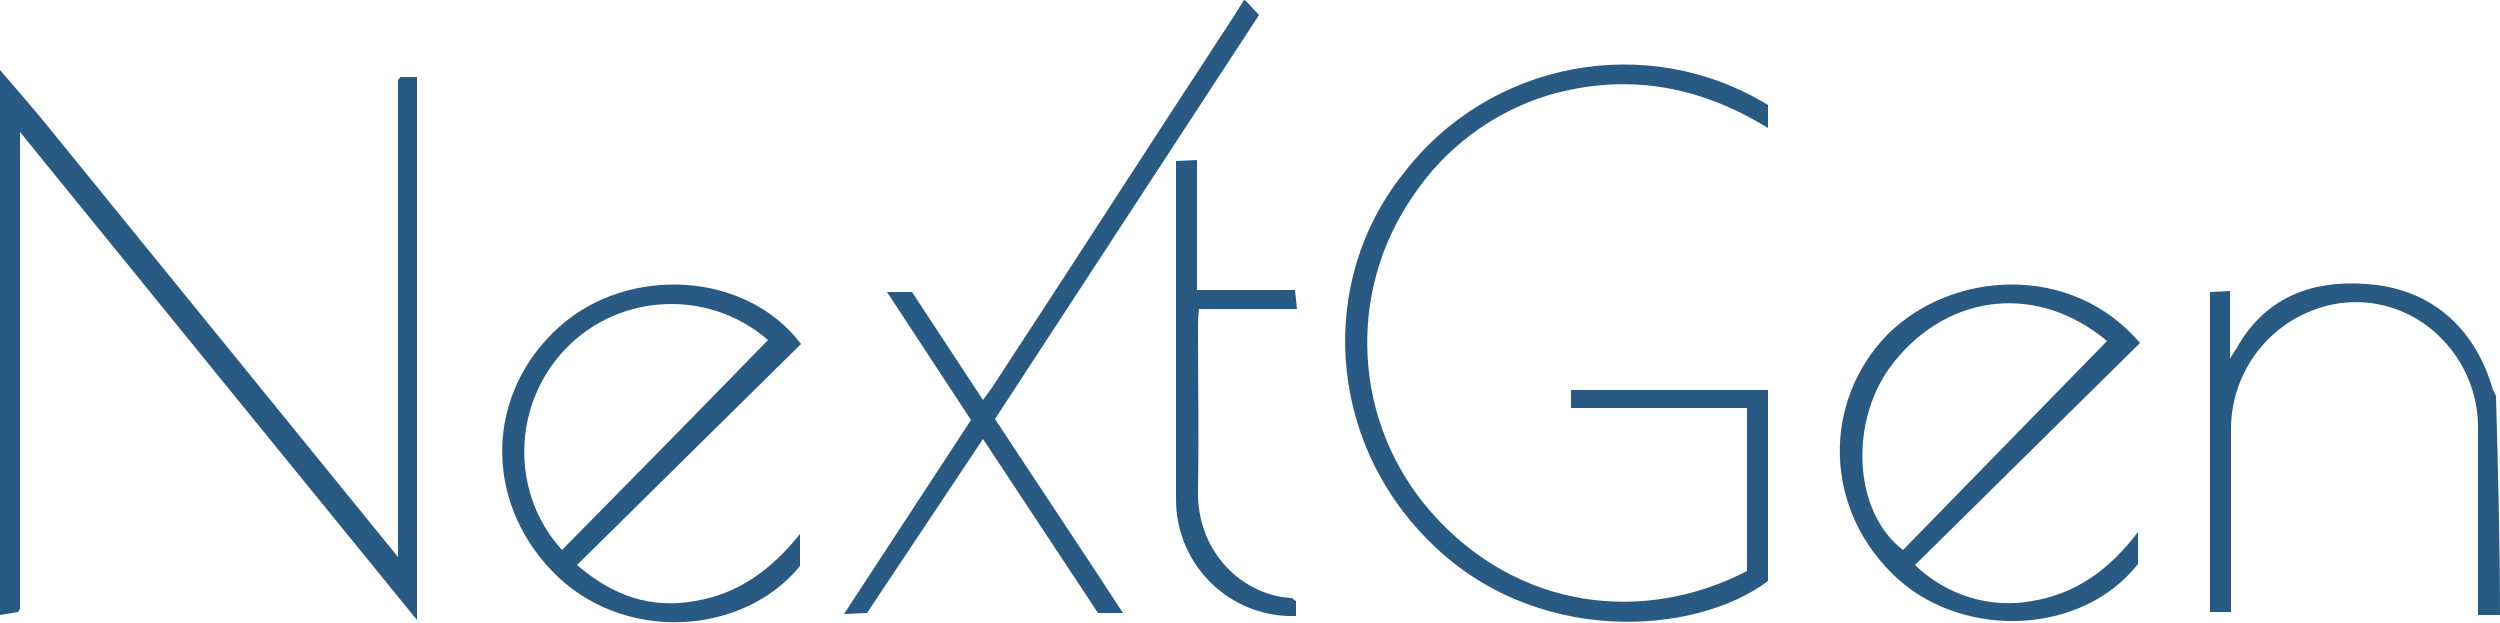
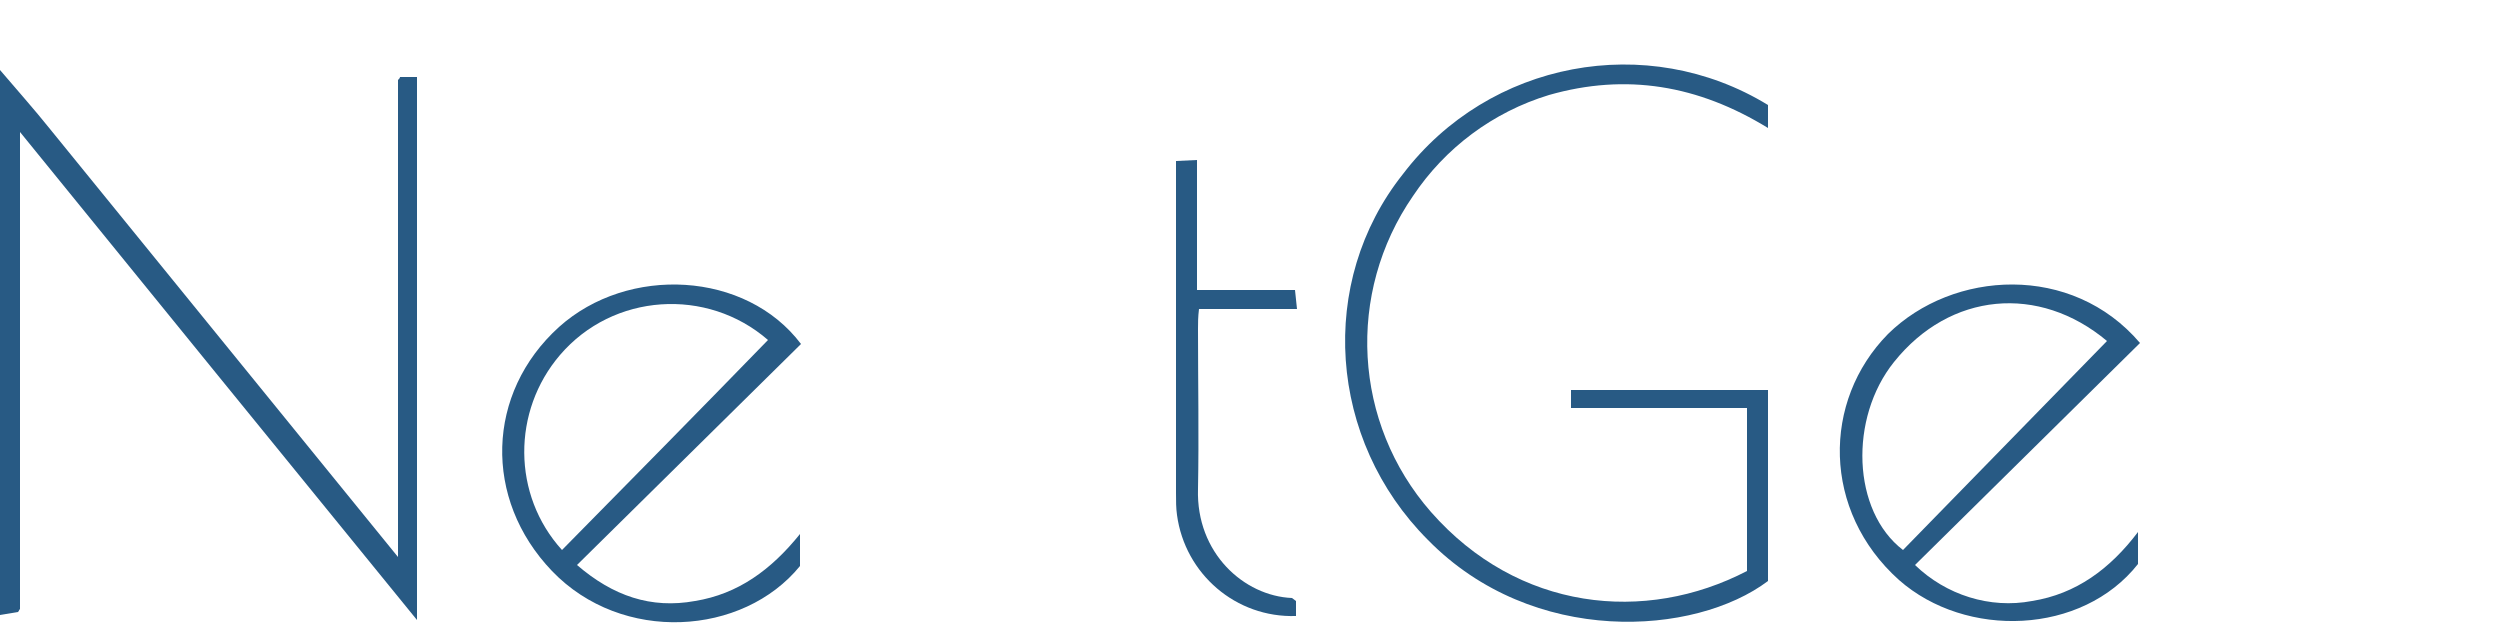
<svg xmlns="http://www.w3.org/2000/svg" version="1.1" id="Layer_1" x="0px" y="0px" viewBox="0 0 250 62.3" style="enable-background:new 0 0 250 62.3;" xml:space="preserve">
  <style type="text/css">
	.st0{fill:#285A84;}
</style>
  <path class="st0" d="M39.8,55.7c0-15.5,0-32,0-47.5c0-0.1,0-0.1,0-0.2C39.9,7.9,40,7.8,40,7.7h1.7V62C28.5,45.8,15,29.2,2,13.2l0,0  c0,0.2,0-0.2,0,0c0,15.3,0,32.1,0,47.3c0,0.1,0,0.1,0,0.2c0,0.1,0,0.1,0,0.2c-0.1,0.1-0.1,0.2-0.2,0.3L0,61.5V7c1.7,2,3.4,3.9,5,5.9  C16.4,26.9,28.4,41.7,39.8,55.7" />
-   <path class="st0" d="M124.6,0.1l1.3,1.4L99.5,41.9c4.2,6.4,8.5,12.8,12.8,19.4h-2.5L98.3,43.9L86.7,61.3l-2.3,0.1L97.1,42l-8.4-12.8  h2.5L98.3,40c0.5-0.7,0.9-1.2,1.2-1.7c8-12.2,15.9-24.5,23.9-36.7l1-1.6L124.6,0.1z" />
-   <path class="st0" d="M250,61.5h-2.2c0-0.7,0-1.7,0-2.4c0-5.5,0-11,0-16.4c0-3.4-1.4-6.7-3.9-9.1c-3.4-3.3-8.4-4.3-12.8-2.5  c-4.8,1.9-8,6.6-8,11.8c0,5.3,0,10.7,0,16c0,0.7,0,1.4,0,2.3H221v-32l2-0.1v5.8v1c0.1-0.3,0.8-1.2,0.9-1.5c2.9-4.8,7.5-6.4,12.7-6  c6.4,0.4,10.9,4.3,12.7,10.6c0.1,0.2,0.2,0.4,0.3,0.6C249.8,46.8,250,54.3,250,61.5z" />
  <path class="st0" d="M174.7,57.1V40.8h-17.6V39h19.7v19.1c-7.3,5.5-23.5,6.6-34-4.1c-10-10-11.1-25.8-2.5-36.6  c8.6-11.3,24.4-14.3,36.5-6.9v2.3c-7-4.3-14.2-5.5-21.9-3.3c-5.6,1.7-10.4,5.3-13.6,10.1c-6.7,9.7-6,22.7,1.8,31.6  C151.8,61.1,164.5,62.4,174.7,57.1z" />
  <path class="st0" d="M214,34.3l-22.5,22.2c3.1,3,7.5,4.4,11.7,3.6c4.4-0.7,7.8-3.2,10.6-6.9v3.2c-5.6,7.1-17.2,7.5-23.9,1.6  c-7.7-6.9-7.7-17.9-1.1-24.6C195.3,27,207.2,26.3,214,34.3z M210.7,34.1c-6.8-5.7-15.7-4.9-21.3,2.1c-4.5,5.6-4.2,14.9,0.9,18.8  L210.7,34.1z" />
  <path class="st0" d="M57.7,56.5c3.6,3.1,7.4,4.4,11.8,3.6c4.3-0.7,7.6-3.1,10.5-6.7v3.2c-5.7,7-17.8,7.8-24.8,0.5  c-6.9-7.2-6.6-17.8,0.7-24.4c6.9-6.2,18.7-5.6,24.2,1.7L57.7,56.5z M56.2,55c6.9-7,13.8-14,20.6-21c-6.1-5.3-15.5-4.7-20.8,1.5  C51.2,41.1,51.2,49.5,56.2,55z" />
-   <path class="st0" d="M129.6,60.1v1.5c-6,0.2-11.1-4.2-11.9-10.1c-0.1-0.7-0.1-1.4-0.1-2.2c0-10.5,0-21,0-31.5v-1.7l2.1-0.1v13h9.8  l0.2,1.9h-9.8c-0.1,0.8-0.1,1.4-0.1,2c0,5.3,0.1,10.7,0,16c-0.2,6.4,4.6,10.7,9.4,10.9C129.3,59.9,129.4,60,129.6,60.1z" />
+   <path class="st0" d="M129.6,60.1v1.5c-6,0.2-11.1-4.2-11.9-10.1c-0.1-0.7-0.1-1.4-0.1-2.2c0-10.5,0-21,0-31.5v-1.7l2.1-0.1v13h9.8  l0.2,1.9h-9.8c-0.1,0.8-0.1,1.4-0.1,2c0,5.3,0.1,10.7,0,16c-0.2,6.4,4.6,10.7,9.4,10.9z" />
</svg>